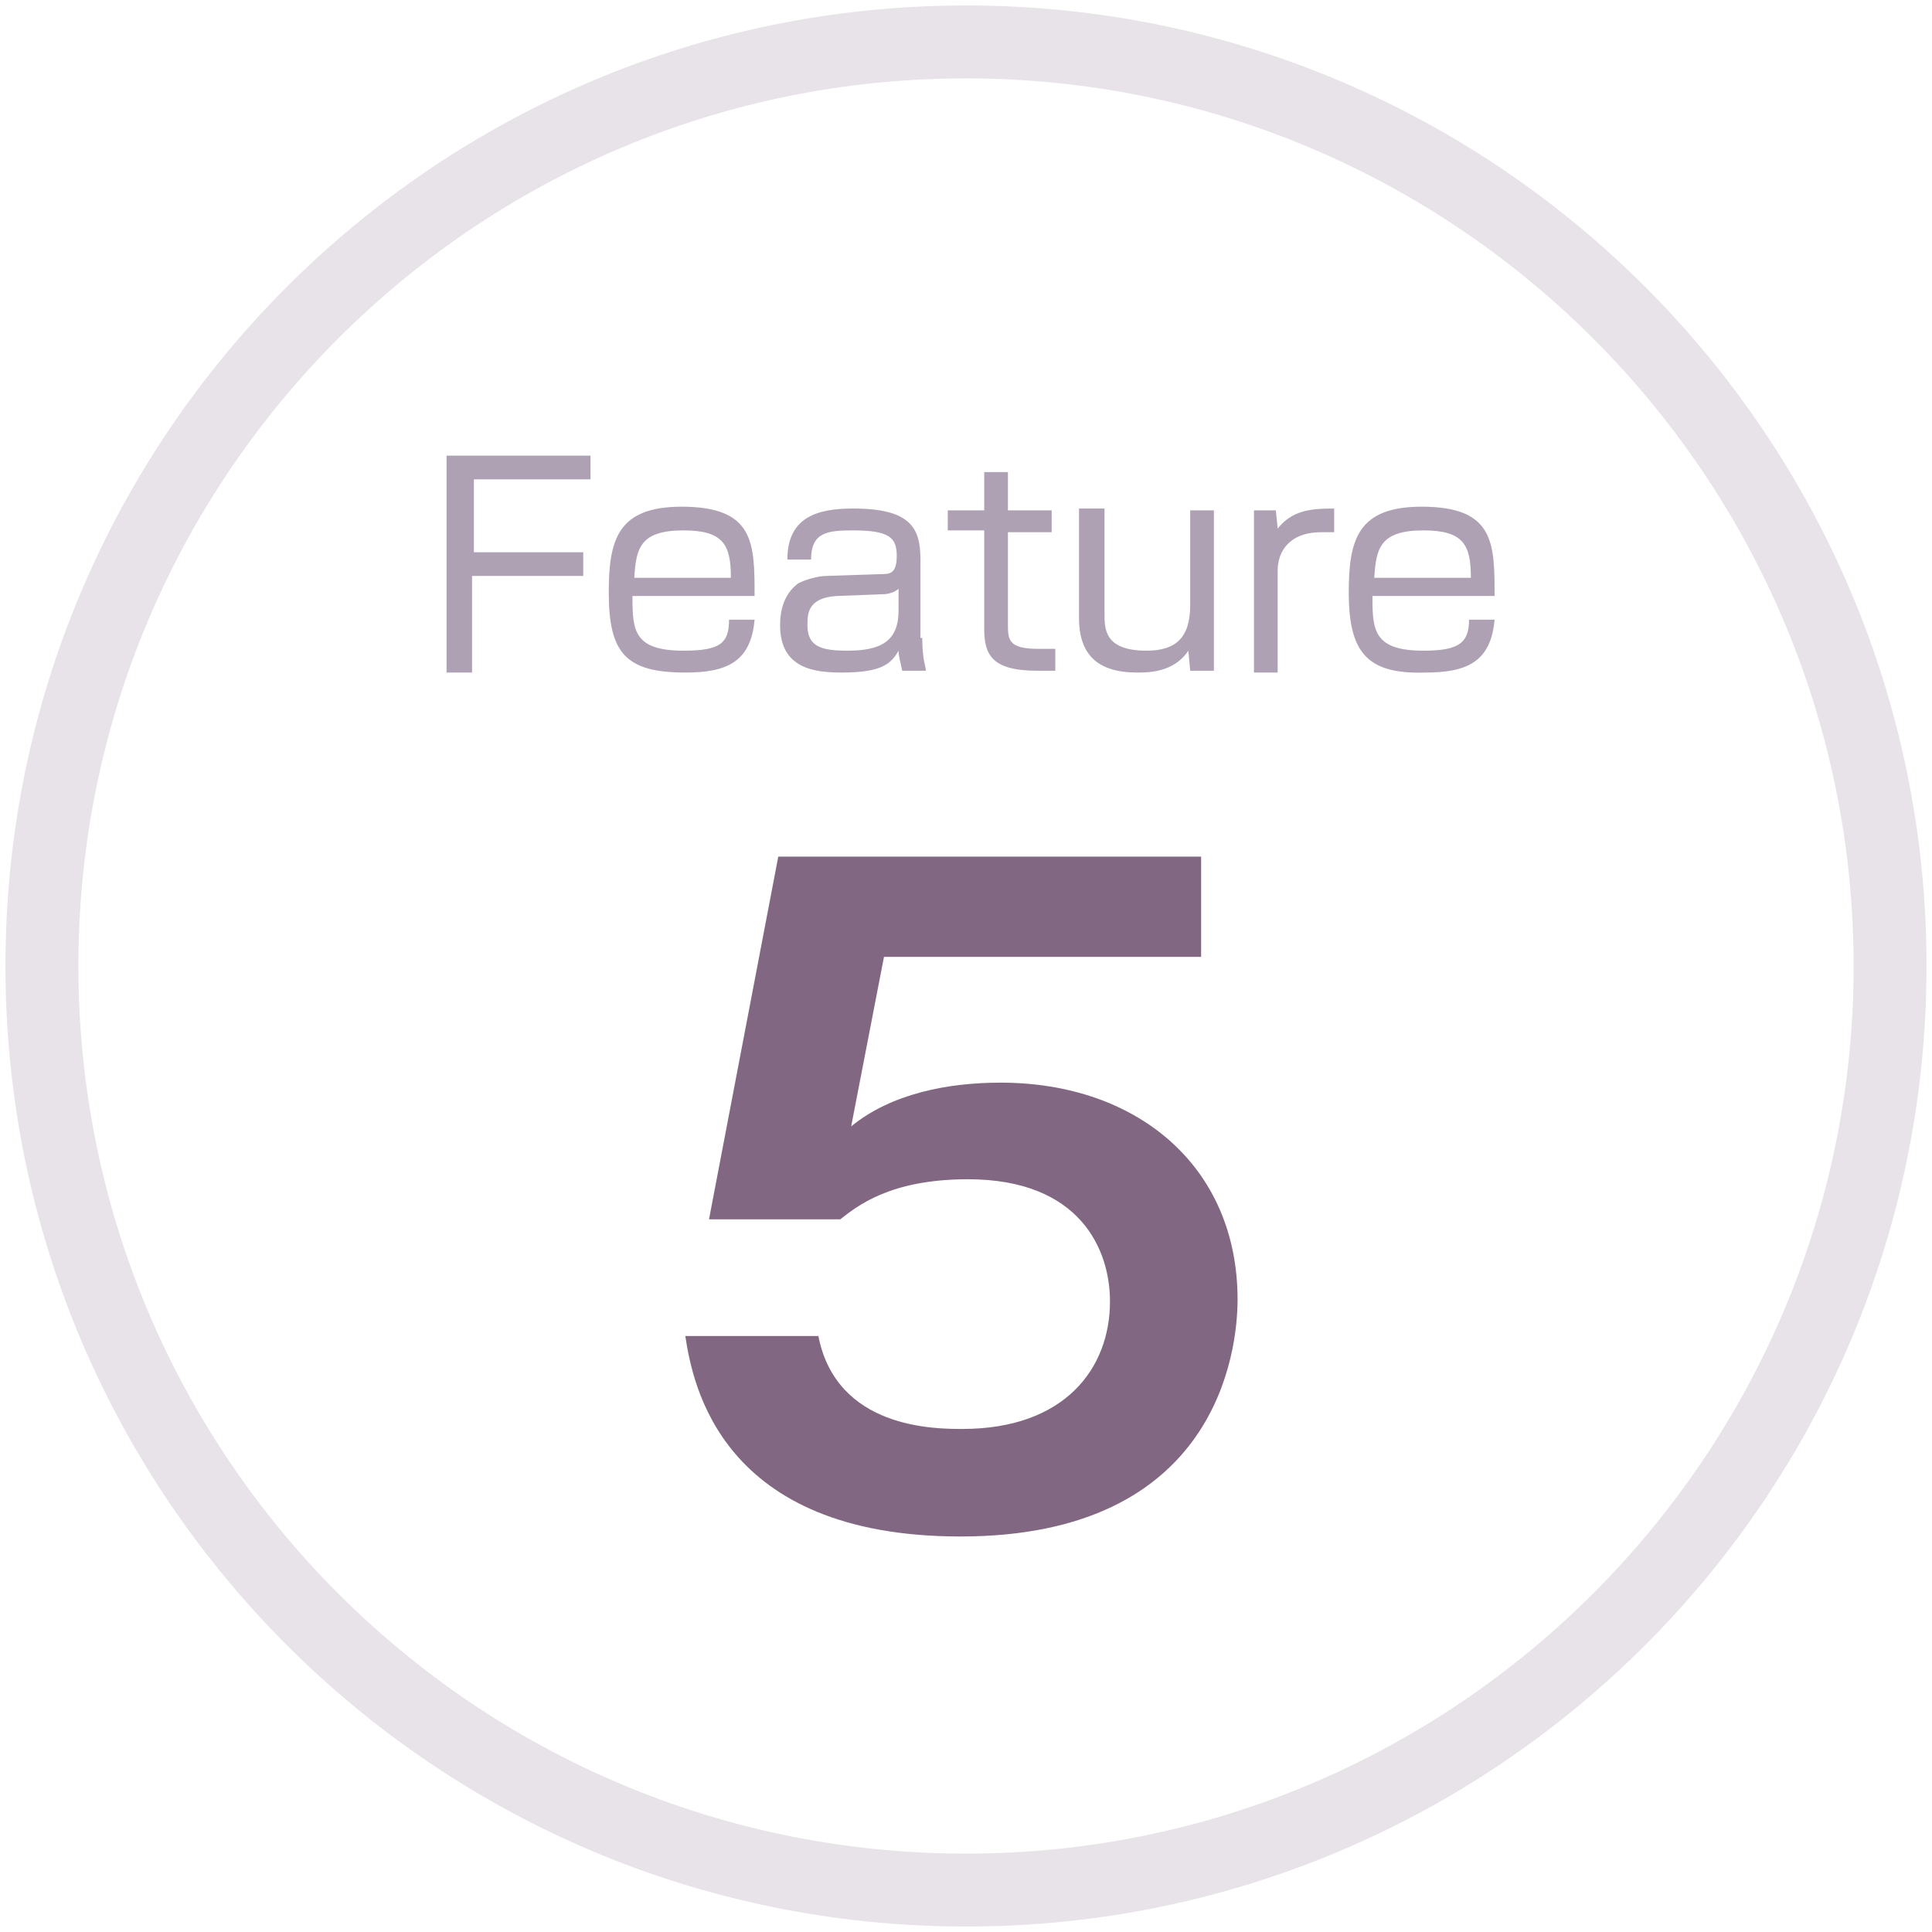
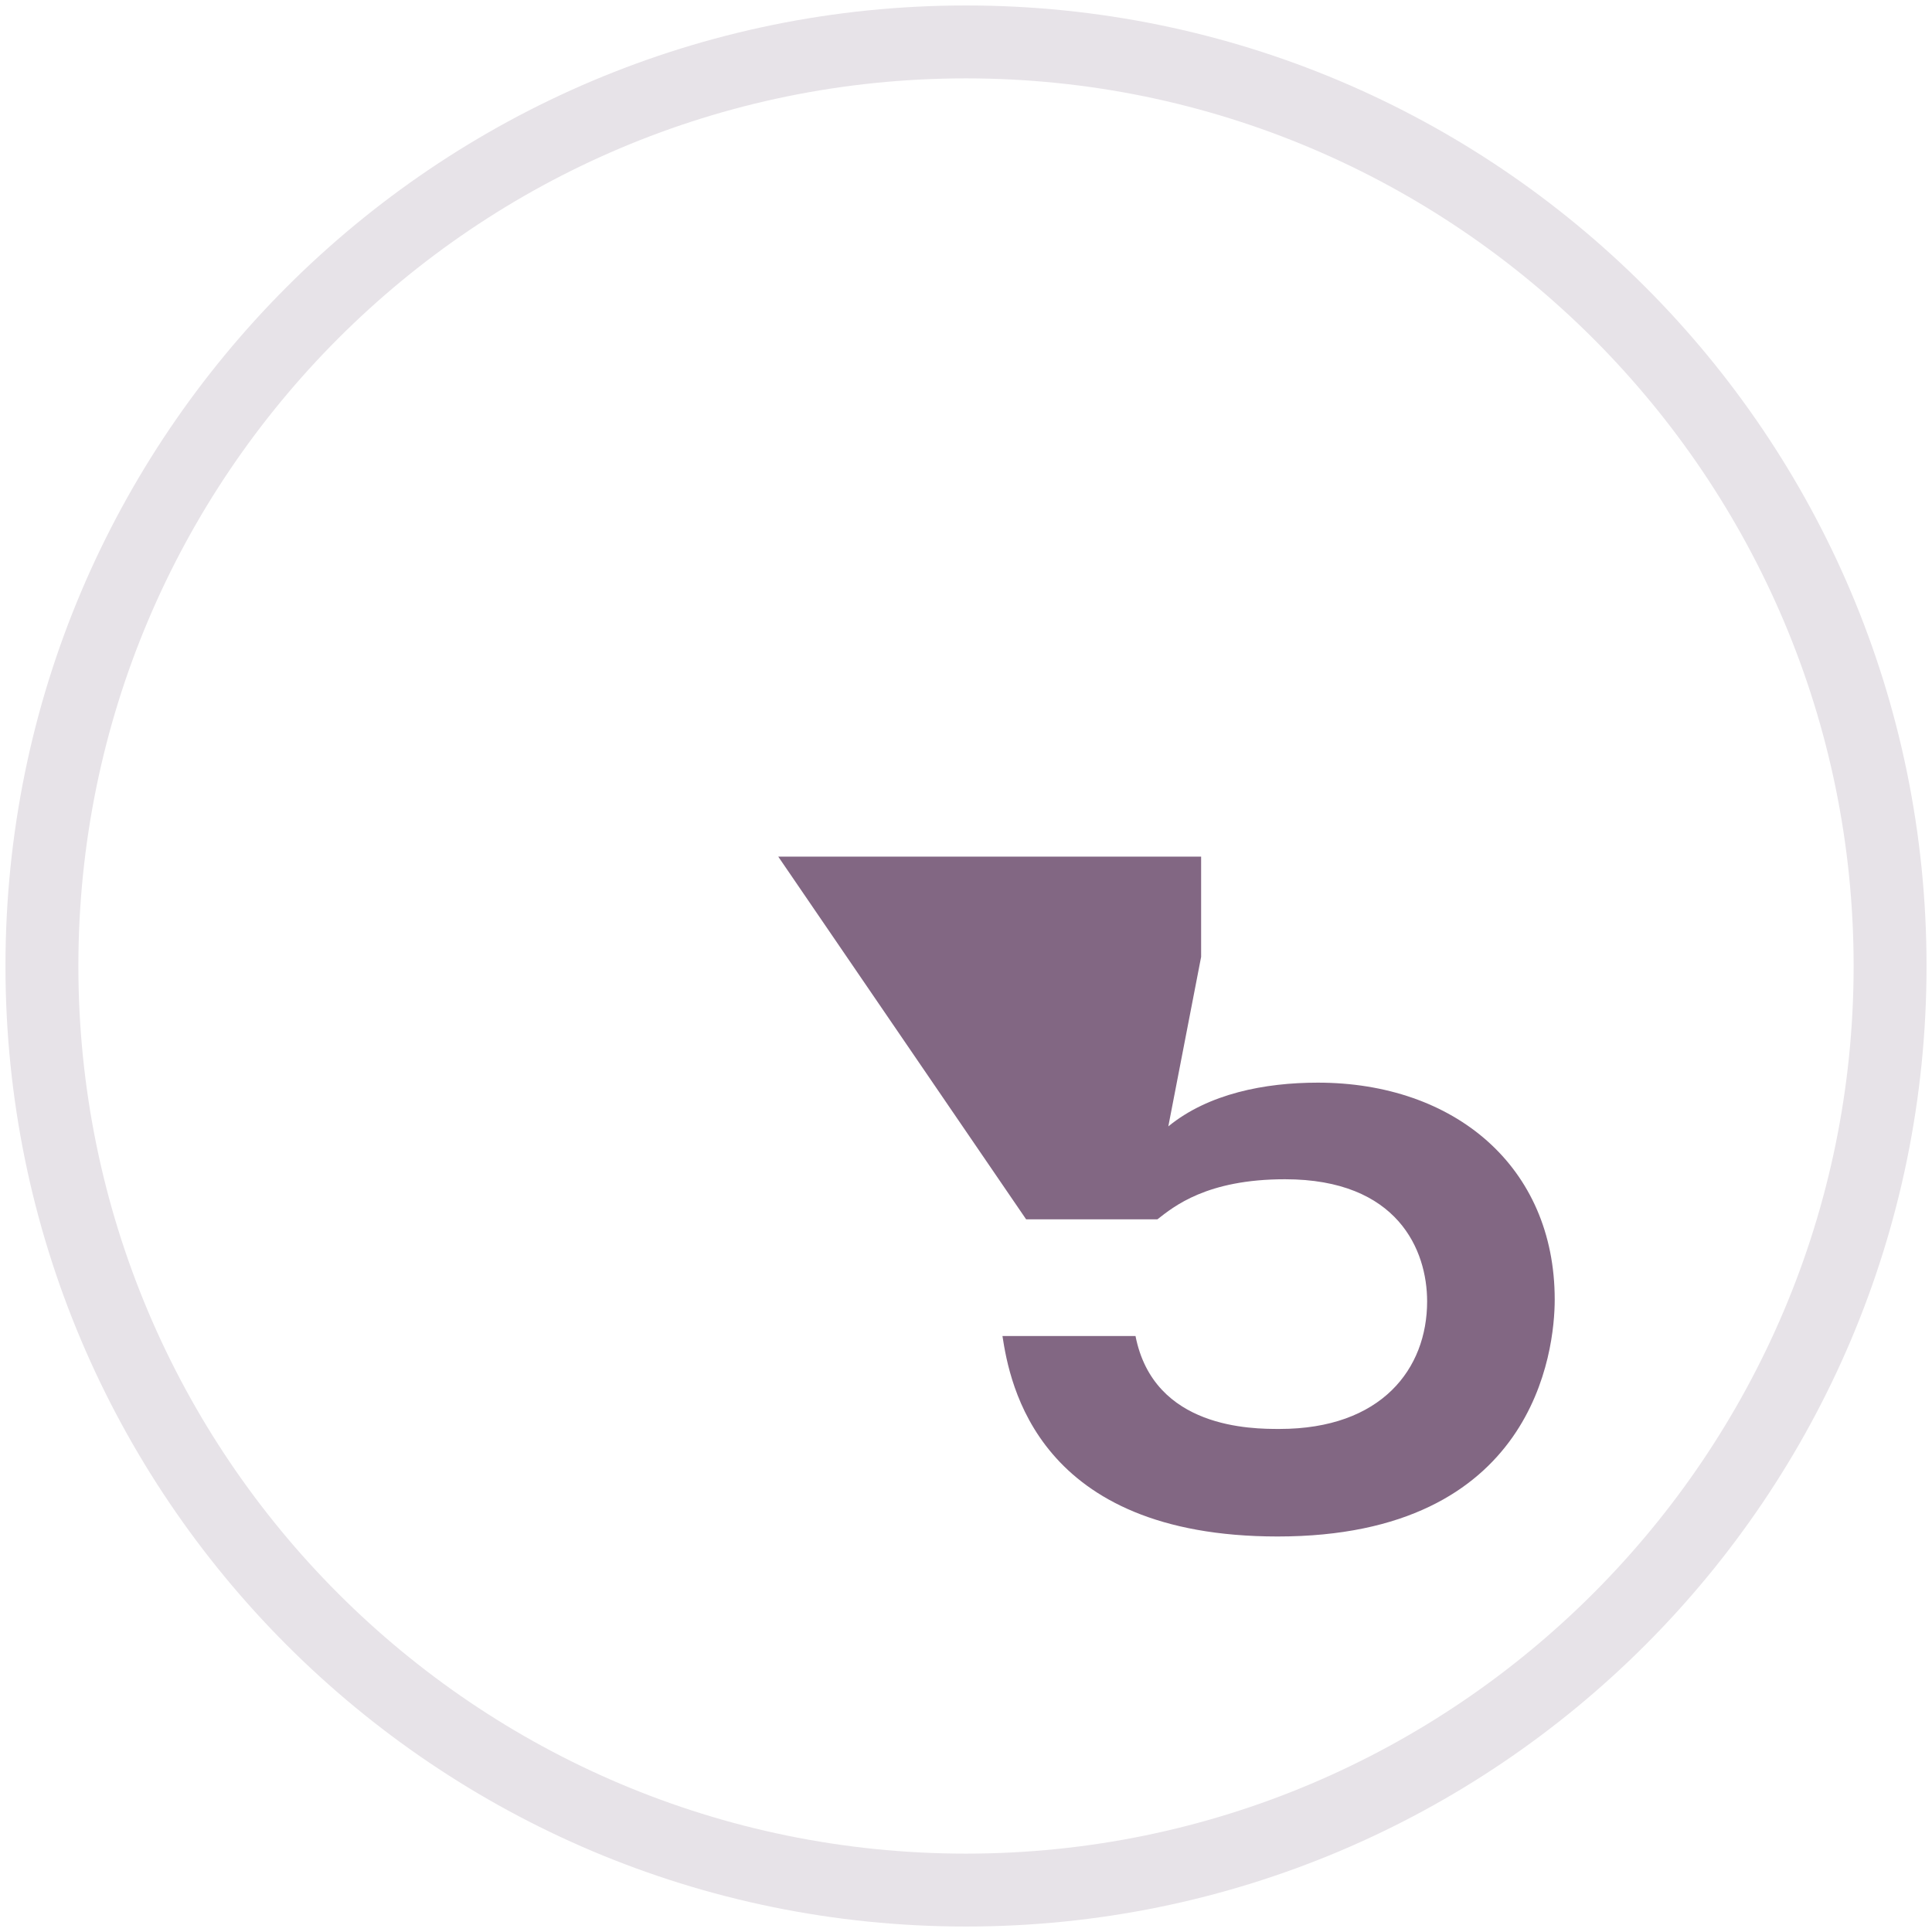
<svg xmlns="http://www.w3.org/2000/svg" version="1.1" id="レイヤー_1" x="0" y="0" viewBox="0 0 106 106" xml:space="preserve">
  <style>.st1{fill:#aea1b3}</style>
  <path d="M53 4.3c26.9 0 48.7 21.9 48.7 48.7S79.9 101.7 53 101.7 4.3 79.9 4.3 53 26.1 4.3 53 4.3m0-4C23.9.3.3 23.9.3 53s23.6 52.7 52.7 52.7 52.7-23.6 52.7-52.7S82.1.3 53 .3z" fill="#e7e3e8" />
-   <path class="st1" d="M32.4 25v1.3H26v4h6v1.3h-6.1v5.3h-1.4V25h7.9zM34.7 32.8c0 1.8.1 2.9 2.8 2.9 2 0 2.5-.4 2.5-1.7h1.4c-.2 2.3-1.5 2.9-3.8 2.9-3.3 0-4.2-1.1-4.2-4.4 0-2.9.5-4.7 4-4.7 4 0 4 2 4 4.9h-6.7zm5.4-1.1c0-1.8-.4-2.6-2.6-2.6-2.4 0-2.6 1-2.7 2.6h5.3zM50.6 35c0 1.2.2 1.6.2 1.8h-1.3c-.1-.5-.2-.8-.2-1.1-.4.7-.9 1.2-3.1 1.2-1.5 0-3.4-.2-3.4-2.6 0-.8.2-1.7 1-2.3.4-.2 1.1-.4 1.5-.4l3-.1c.5 0 .9 0 .9-1s-.4-1.4-2.4-1.4c-1.4 0-2.3.1-2.3 1.6h-1.3c0-2.3 1.6-2.8 3.6-2.8 3.2 0 3.7 1.1 3.7 2.8V35zm-1.3-2.7c-.2.2-.6.3-.8.3l-2.6.1c-1.6.1-1.6 1-1.6 1.6 0 1.2.8 1.4 2.2 1.4 1.8 0 2.8-.5 2.8-2.2v-1.2zM54 25.9h1.3V28h2.4v1.2h-2.4v5c0 .9 0 1.4 1.7 1.4h.9v1.2h-1c-2.5 0-2.9-.9-2.9-2.3v-5.4h-2V28h2v-2.1zM60.6 28v5.7c0 .8 0 2 2.3 2 1.6 0 2.4-.7 2.4-2.5V28h1.3v8.8h-1.3l-.1-1.1c-.8 1.2-2.2 1.2-2.8 1.2-2.2 0-3.2-1-3.2-3v-6h1.4zM70 28l.1 1c.8-1 1.8-1.1 3.1-1.1v1.3h-.7c-1.8 0-2.4 1.1-2.4 2.1v5.6h-1.3V28H70zM75.3 32.8c0 1.8.1 2.9 2.8 2.9 1.9 0 2.5-.4 2.5-1.7H82c-.2 2.3-1.5 2.9-3.8 2.9-3.2.1-4.2-1.1-4.2-4.4 0-2.9.5-4.7 4-4.7 4 0 4 2 4 4.9h-6.7zm5.4-1.1c0-1.8-.4-2.6-2.6-2.6-2.4 0-2.6 1-2.7 2.6h5.3z" />
  <g>
-     <path d="M65.9 47.2v5.3H48.5l-1.8 9.3c2.2-1.8 5.3-2.4 8.2-2.4 7.5 0 13 4.6 13 11.9 0 2.8-1.1 13-15.2 13-13.2 0-14.7-8.4-15.1-11h7.3c1 5.1 6.4 5.1 7.9 5.1 5.6 0 8.1-3.3 8.1-7 0-2.8-1.6-6.7-7.8-6.7-4.3 0-6.1 1.5-7 2.2h-7.2L42.7 47h23.2z" fill="#826783" />
+     <path d="M65.9 47.2v5.3l-1.8 9.3c2.2-1.8 5.3-2.4 8.2-2.4 7.5 0 13 4.6 13 11.9 0 2.8-1.1 13-15.2 13-13.2 0-14.7-8.4-15.1-11h7.3c1 5.1 6.4 5.1 7.9 5.1 5.6 0 8.1-3.3 8.1-7 0-2.8-1.6-6.7-7.8-6.7-4.3 0-6.1 1.5-7 2.2h-7.2L42.7 47h23.2z" fill="#826783" />
  </g>
</svg>